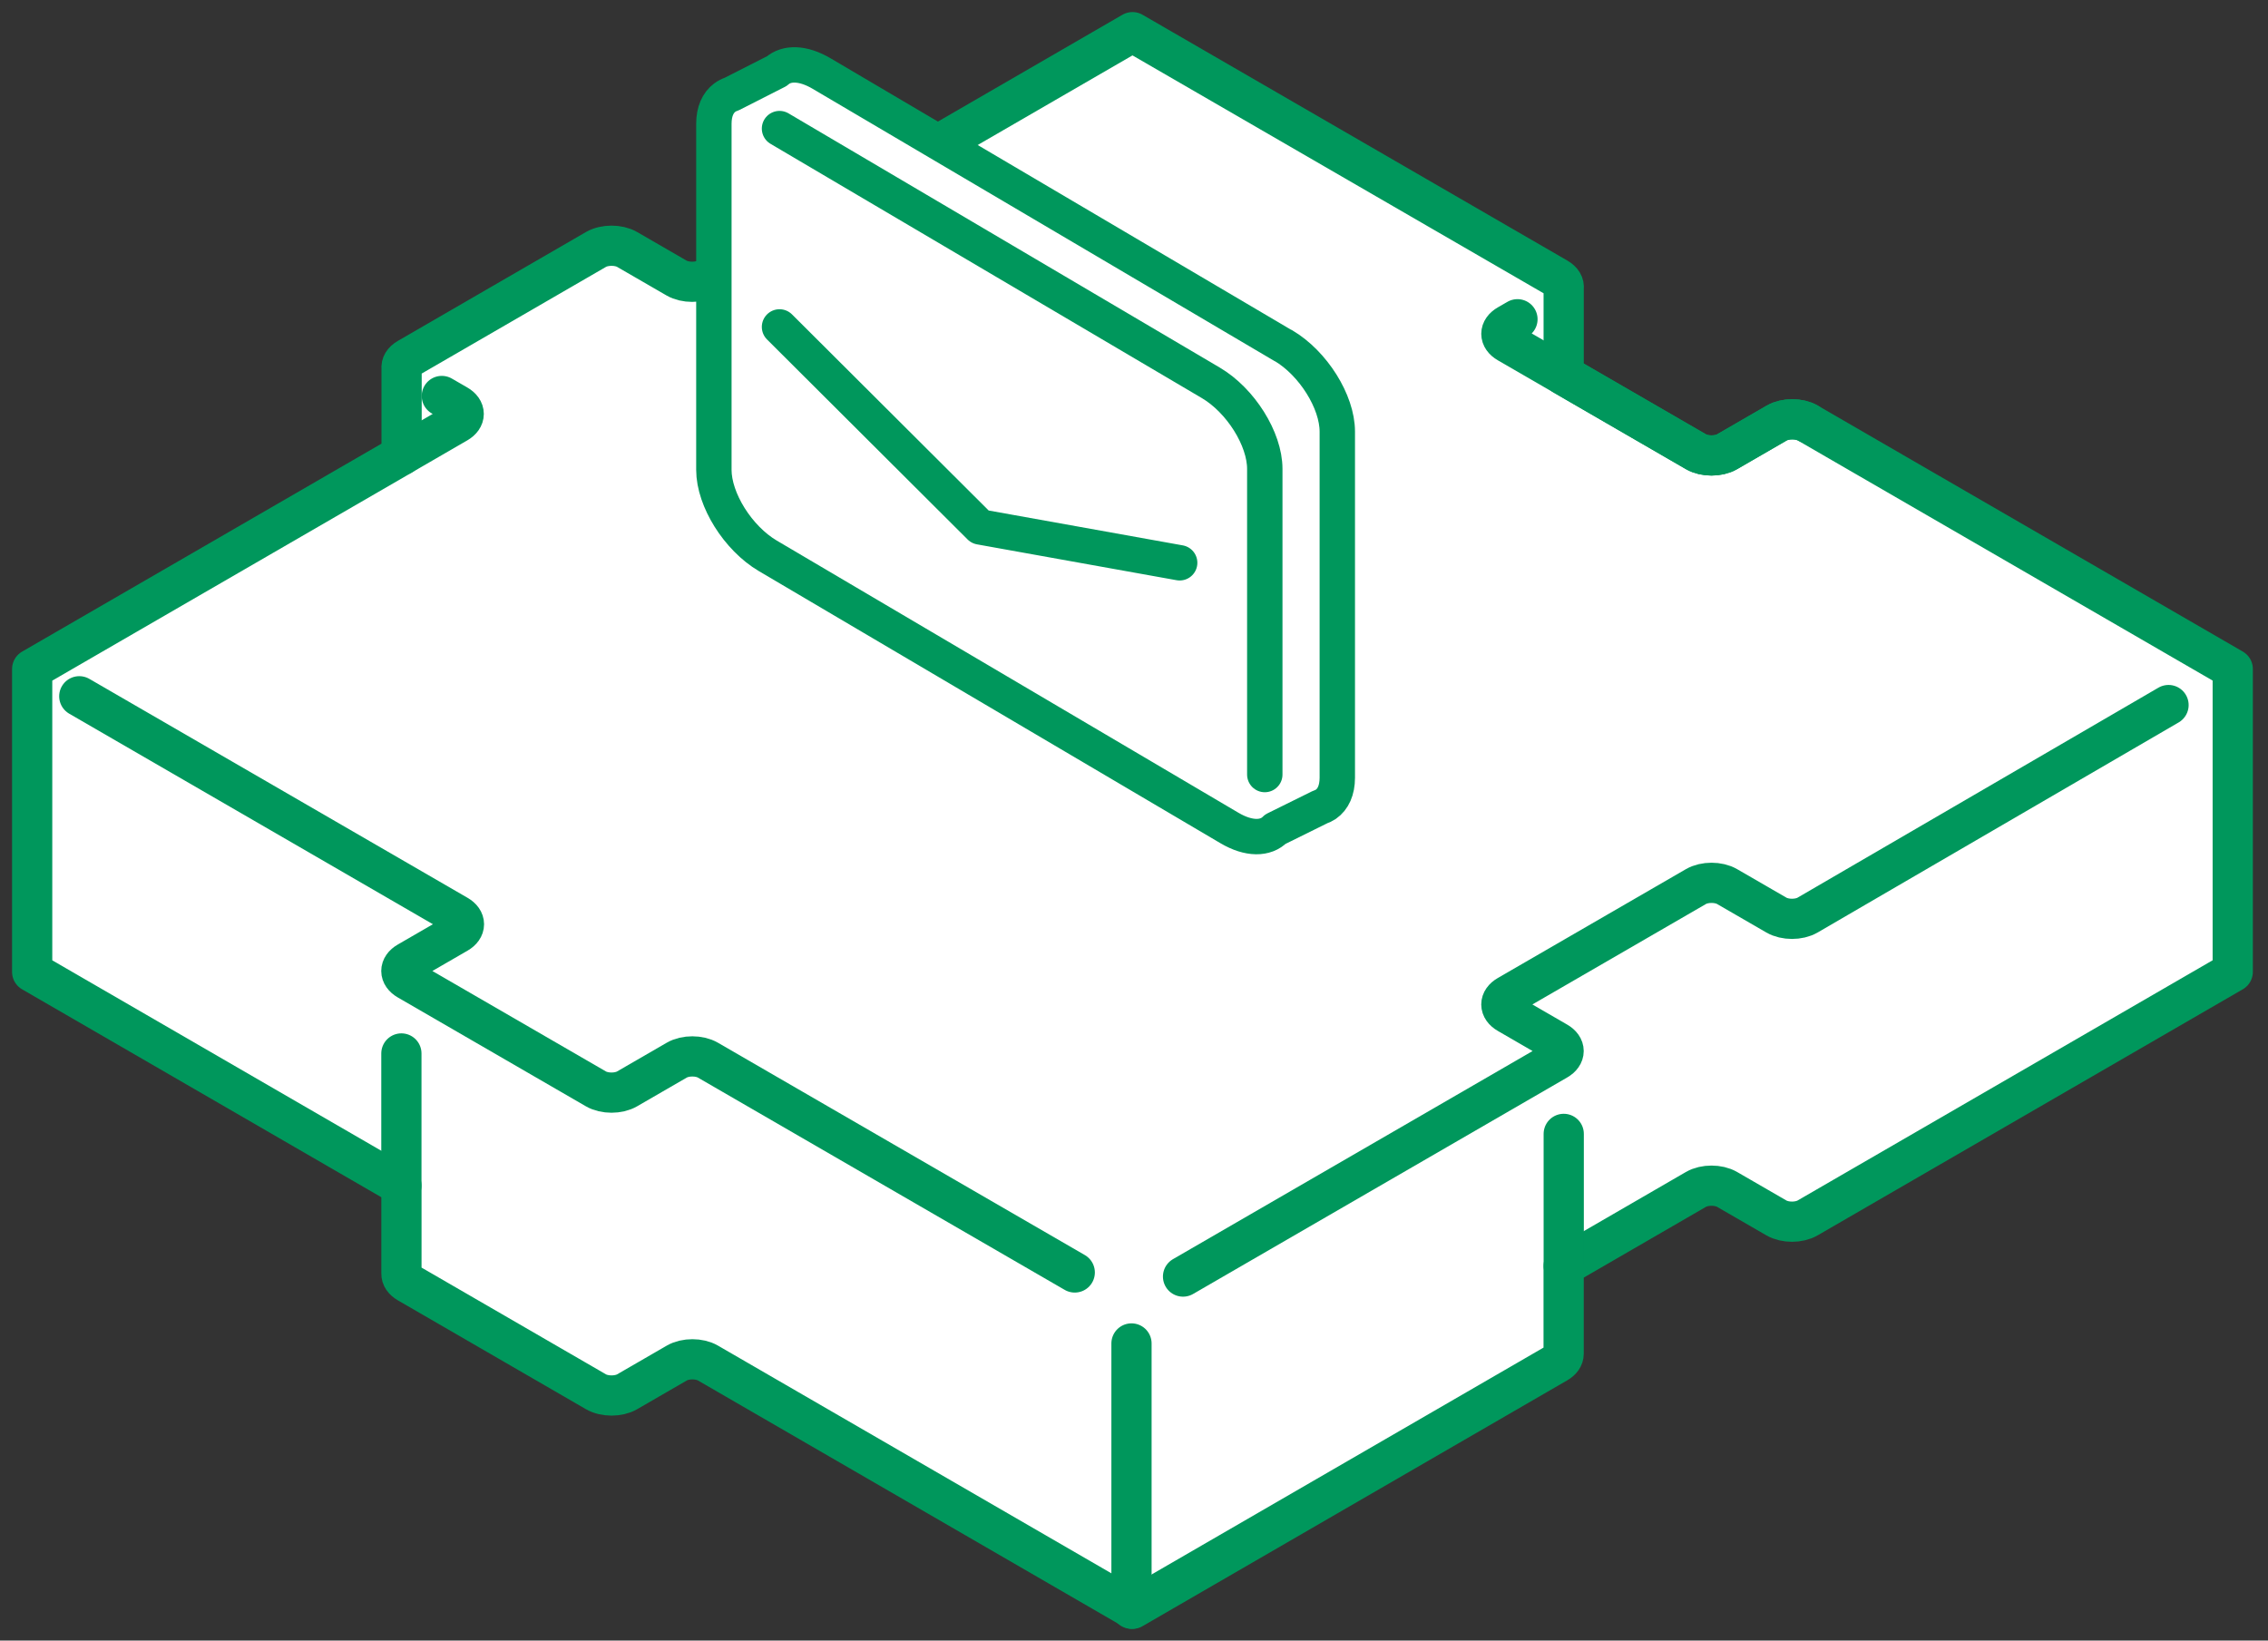
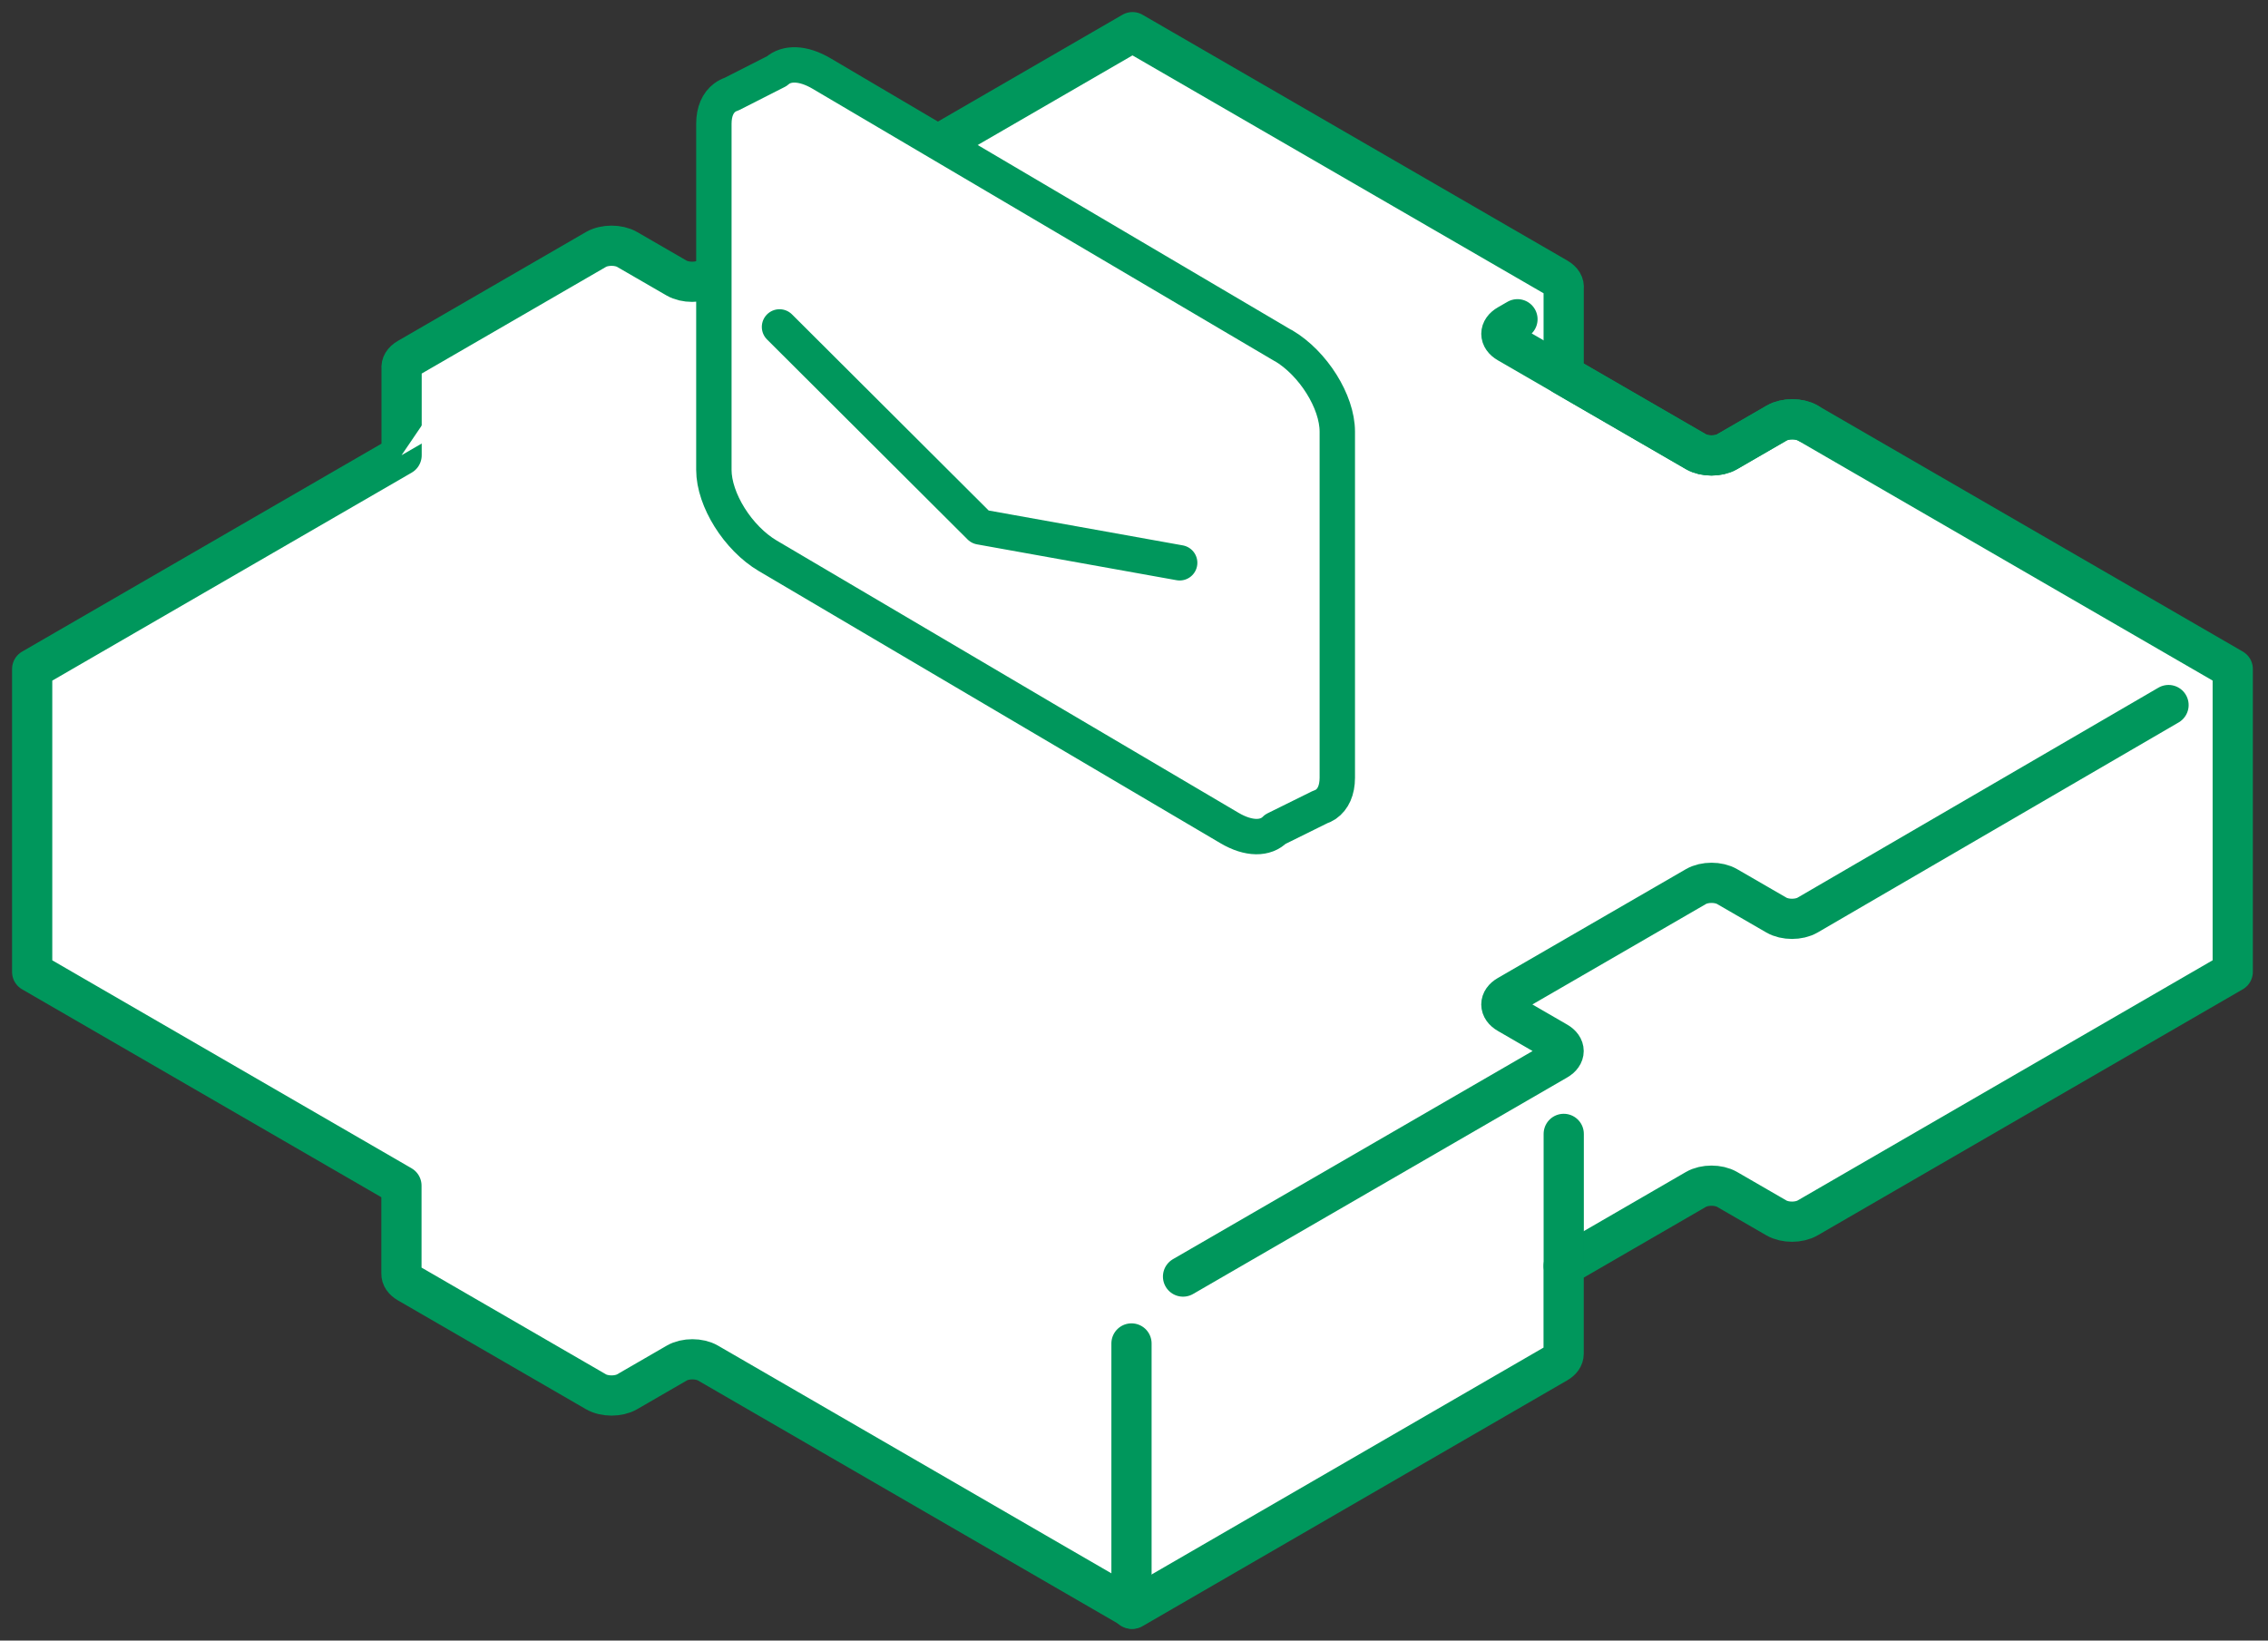
<svg xmlns="http://www.w3.org/2000/svg" width="141" height="102" viewBox="0 0 141 102" fill="none">
  <rect x="0" y="0" width="141" height="102" fill="#333333" stroke="none" />
  <path d="M112.39 26.302C111.855 25.993 110.991 25.993 110.456 26.302L107.371 28.086C106.837 28.395 105.972 28.395 105.437 28.086L97.213 23.325V17.921C97.25 17.694 97.123 17.463 96.824 17.288L70.406 2L43.997 17.288C43.462 17.597 42.597 17.597 42.063 17.288L38.987 15.509C38.453 15.201 37.588 15.201 37.053 15.509L25.355 22.28C25.06 22.451 24.933 22.682 24.967 22.904V28.305L2 41.596V60.428L24.957 73.716V79.188C24.951 79.394 25.082 79.603 25.355 79.762L37.053 86.533C37.588 86.841 38.453 86.841 38.987 86.533L42.078 84.745C42.613 84.436 43.477 84.436 44.012 84.745L70.406 100.023L96.808 84.739C97.079 84.583 97.21 84.38 97.21 84.174V78.714L105.437 73.95C105.972 73.641 106.837 73.641 107.371 73.95L110.44 75.725C110.975 76.034 111.84 76.034 112.375 75.725L138.808 60.425V41.593L112.39 26.302Z" fill="white" stroke="#00975C" stroke-width="2.5" stroke-linecap="round" stroke-linejoin="round" />
  <path d="M4.929 43.29L28.443 56.903C28.978 57.211 28.978 57.714 28.443 58.023L25.352 59.81C24.818 60.119 24.818 60.621 25.352 60.93L37.05 67.701C37.585 68.01 38.45 68.01 38.984 67.701L42.075 65.913C42.61 65.604 43.475 65.604 44.009 65.913L66.817 79.114" fill="white" />
-   <path d="M4.929 43.29L28.443 56.903C28.978 57.211 28.978 57.714 28.443 58.023L25.352 59.81C24.818 60.119 24.818 60.621 25.352 60.93L37.05 67.701C37.585 68.01 38.45 68.01 38.984 67.701L42.075 65.913C42.61 65.604 43.475 65.604 44.009 65.913L66.817 79.114" stroke="#00975C" stroke-width="2.5" stroke-linecap="round" stroke-linejoin="round" />
  <path d="M27.467 24.62L28.428 25.175C28.962 25.484 28.962 25.987 28.428 26.296L24.964 28.302" fill="white" />
-   <path d="M27.467 24.62L28.428 25.175C28.962 25.484 28.962 25.987 28.428 26.296L24.964 28.302" stroke="#00975C" stroke-width="2.5" stroke-linecap="round" stroke-linejoin="round" />
  <path d="M112.39 26.301C111.855 25.992 110.991 25.992 110.456 26.301L107.372 28.086C106.837 28.395 105.972 28.395 105.437 28.086L93.74 21.316C93.205 21.007 93.205 20.504 93.74 20.195L94.34 19.849" stroke="#00975C" stroke-width="2.5" stroke-linecap="round" stroke-linejoin="round" />
  <path d="M73.549 79.369L96.808 65.907C97.343 65.598 97.343 65.096 96.808 64.787L93.739 63.011C93.204 62.702 93.204 62.2 93.739 61.891L105.437 55.121C105.972 54.812 106.836 54.812 107.371 55.121L110.44 56.896C110.975 57.205 111.84 57.205 112.374 56.896L134.816 43.836" fill="white" />
  <path d="M73.549 79.369L96.808 65.907C97.343 65.598 97.343 65.096 96.808 64.787L93.739 63.011C93.204 62.702 93.204 62.2 93.739 61.891L105.437 55.121C105.972 54.812 106.836 54.812 107.371 55.121L110.44 56.896C110.975 57.205 111.84 57.205 112.374 56.896L134.816 43.836" stroke="#00975C" stroke-width="2.5" stroke-linecap="round" stroke-linejoin="round" />
  <path d="M70.344 83.528V100.021" stroke="#00975C" stroke-width="2.5" stroke-linecap="round" stroke-linejoin="round" />
  <path d="M97.216 70.499V78.714" stroke="#00975C" stroke-width="2.5" stroke-linecap="round" stroke-linejoin="round" />
-   <path d="M24.954 65.498V73.713" stroke="#00975C" stroke-width="2.5" stroke-linecap="round" stroke-linejoin="round" />
  <path d="M79.784 21.495L51.08 4.573C49.921 3.89 48.901 3.878 48.295 4.422L45.482 5.852C45.326 5.904 45.182 5.974 45.055 6.072C44.635 6.385 44.381 6.935 44.381 7.693V29.213C44.381 31.071 45.88 33.462 47.73 34.556L76.434 51.479C77.639 52.191 78.694 52.168 79.288 51.554L82.05 50.188C82.188 50.142 82.315 50.078 82.43 50.003C82.874 49.696 83.139 49.134 83.139 48.353V26.833C83.139 24.975 81.64 22.584 79.79 21.489L79.784 21.495Z" fill="white" stroke="#00975C" stroke-width="2.2" stroke-linecap="round" stroke-linejoin="round" />
-   <path d="M48.462 7.995L75.281 23.806C77.132 24.9 78.631 27.291 78.631 29.149V48.156" fill="white" />
-   <path d="M48.462 7.995L75.281 23.806C77.132 24.9 78.631 27.291 78.631 29.149V48.156" stroke="#00975C" stroke-width="2.2" stroke-linecap="round" stroke-linejoin="round" />
  <path d="M48.462 20.326L60.932 32.762L73.339 34.991" fill="white" />
  <path d="M48.462 20.326L60.932 32.762L73.339 34.991" stroke="#00975C" stroke-width="2.2" stroke-linecap="round" stroke-linejoin="round" />
</svg>